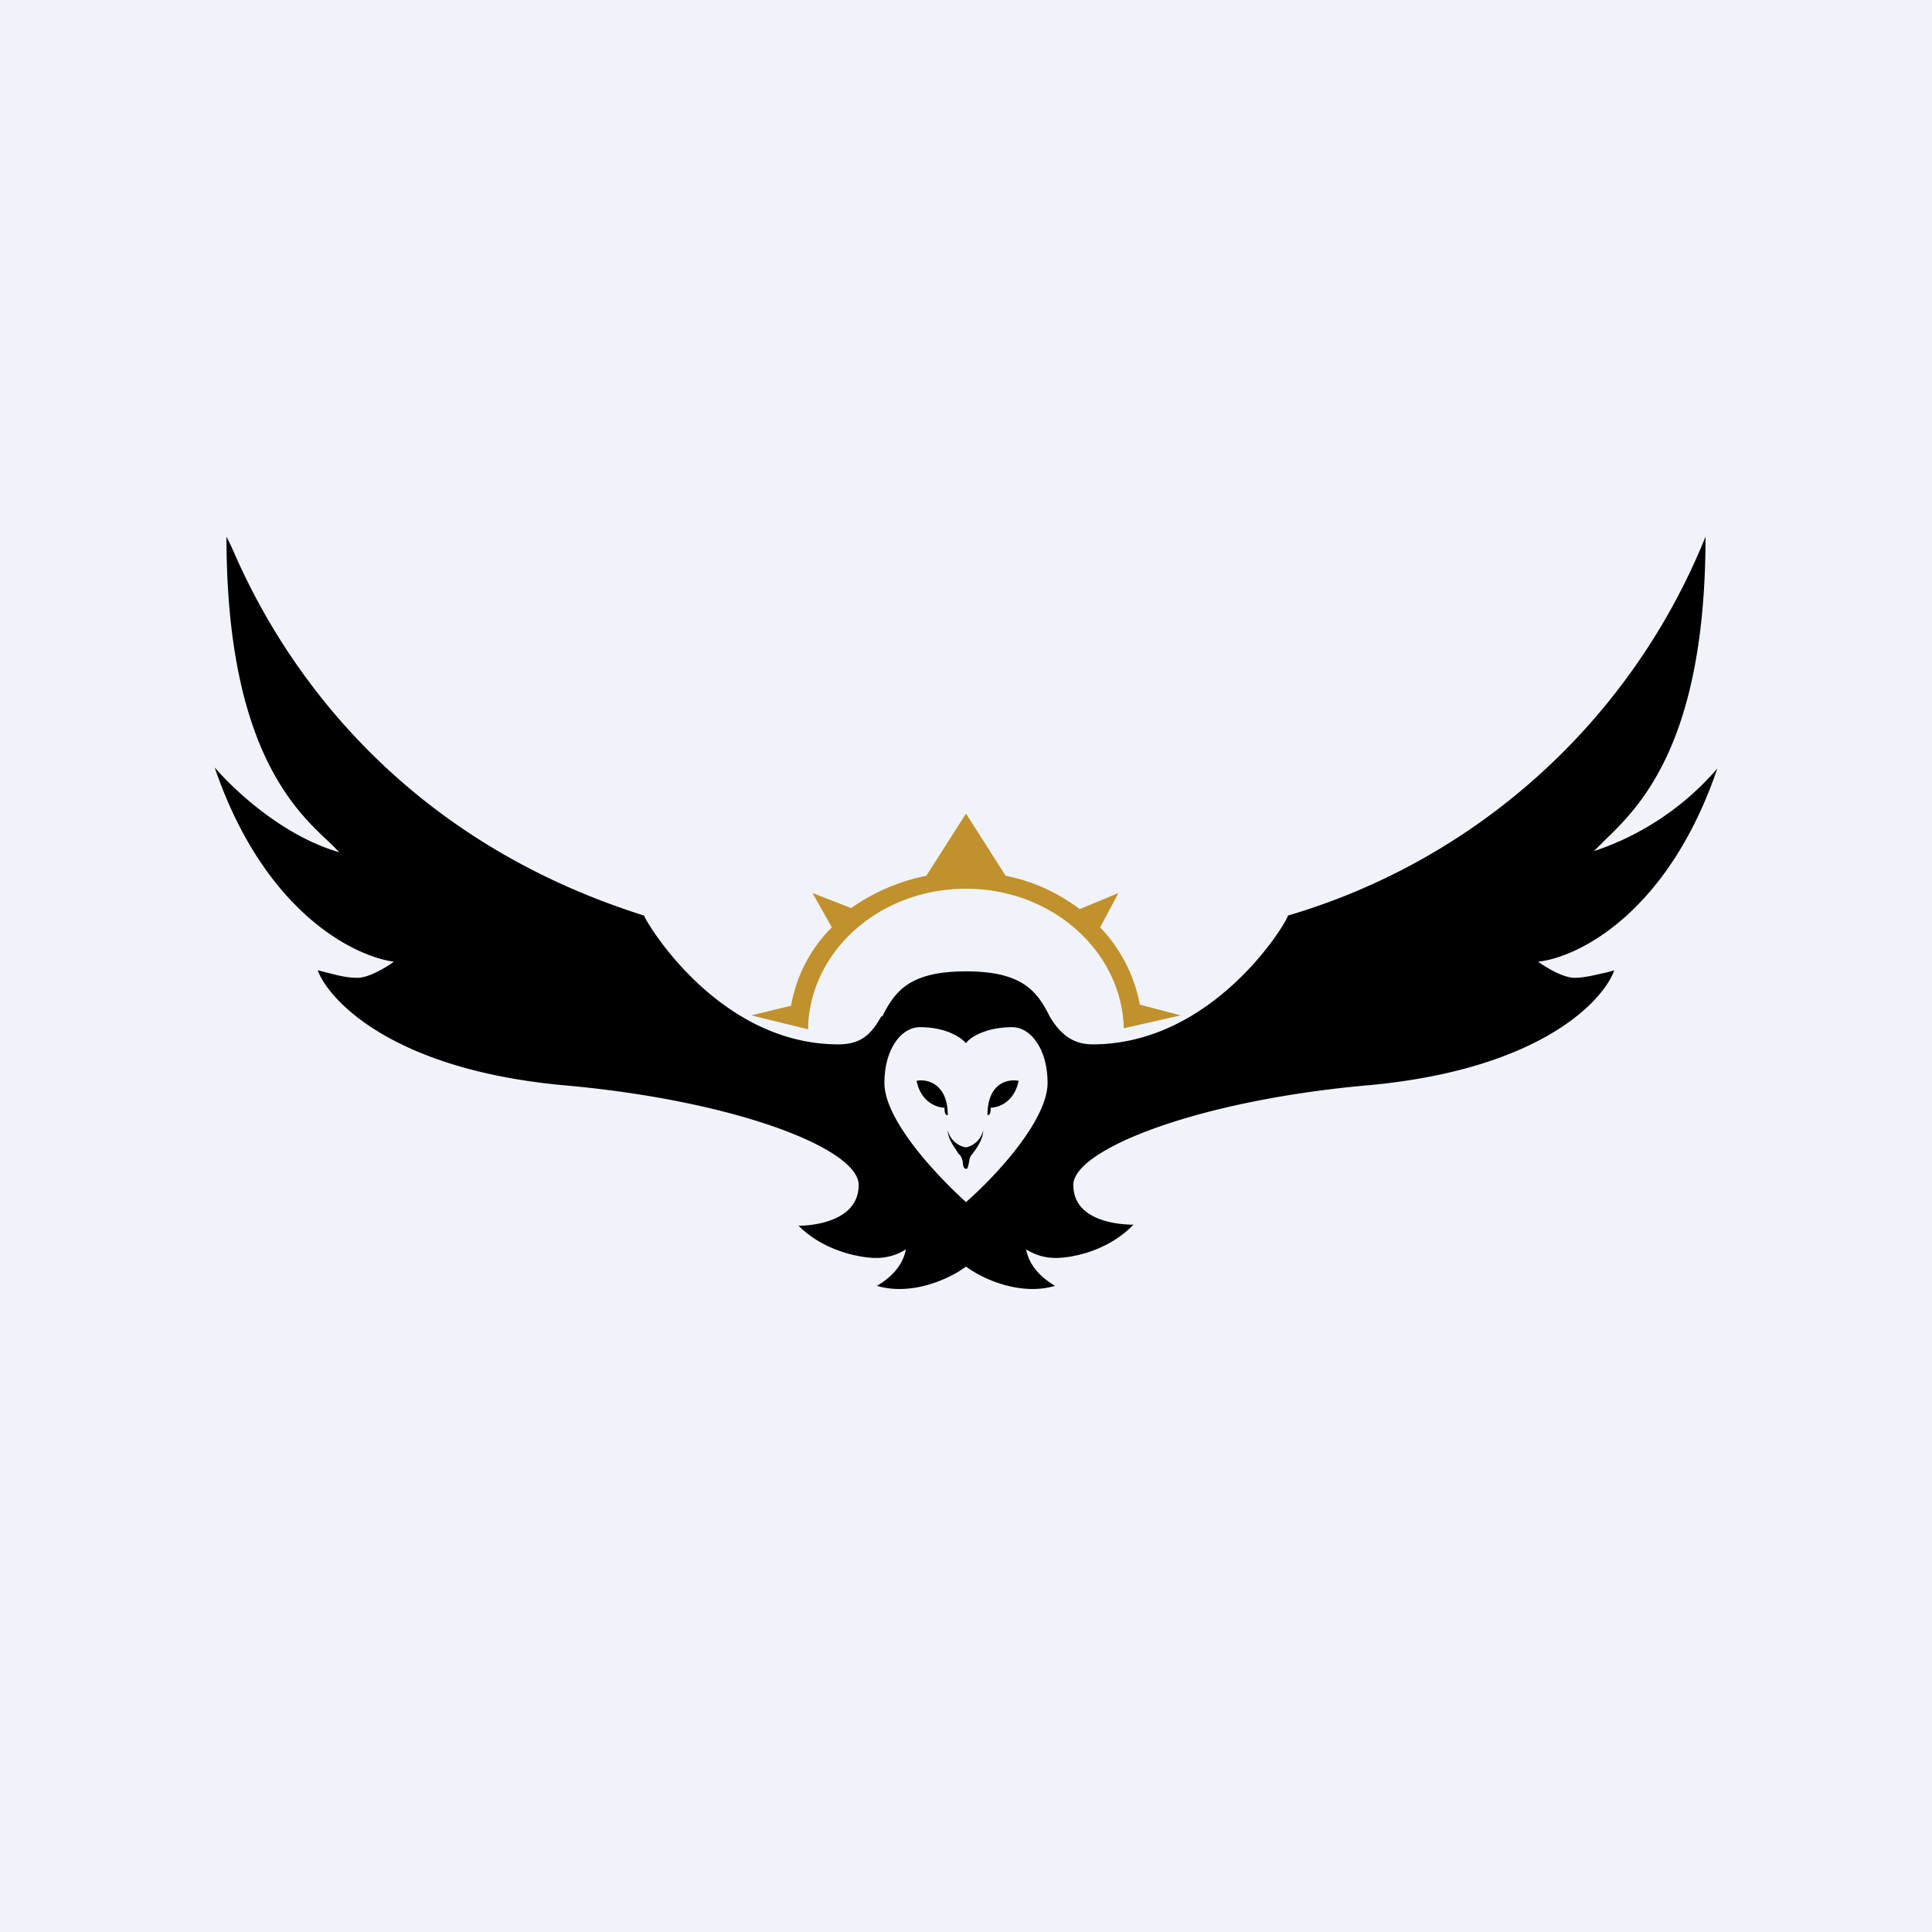
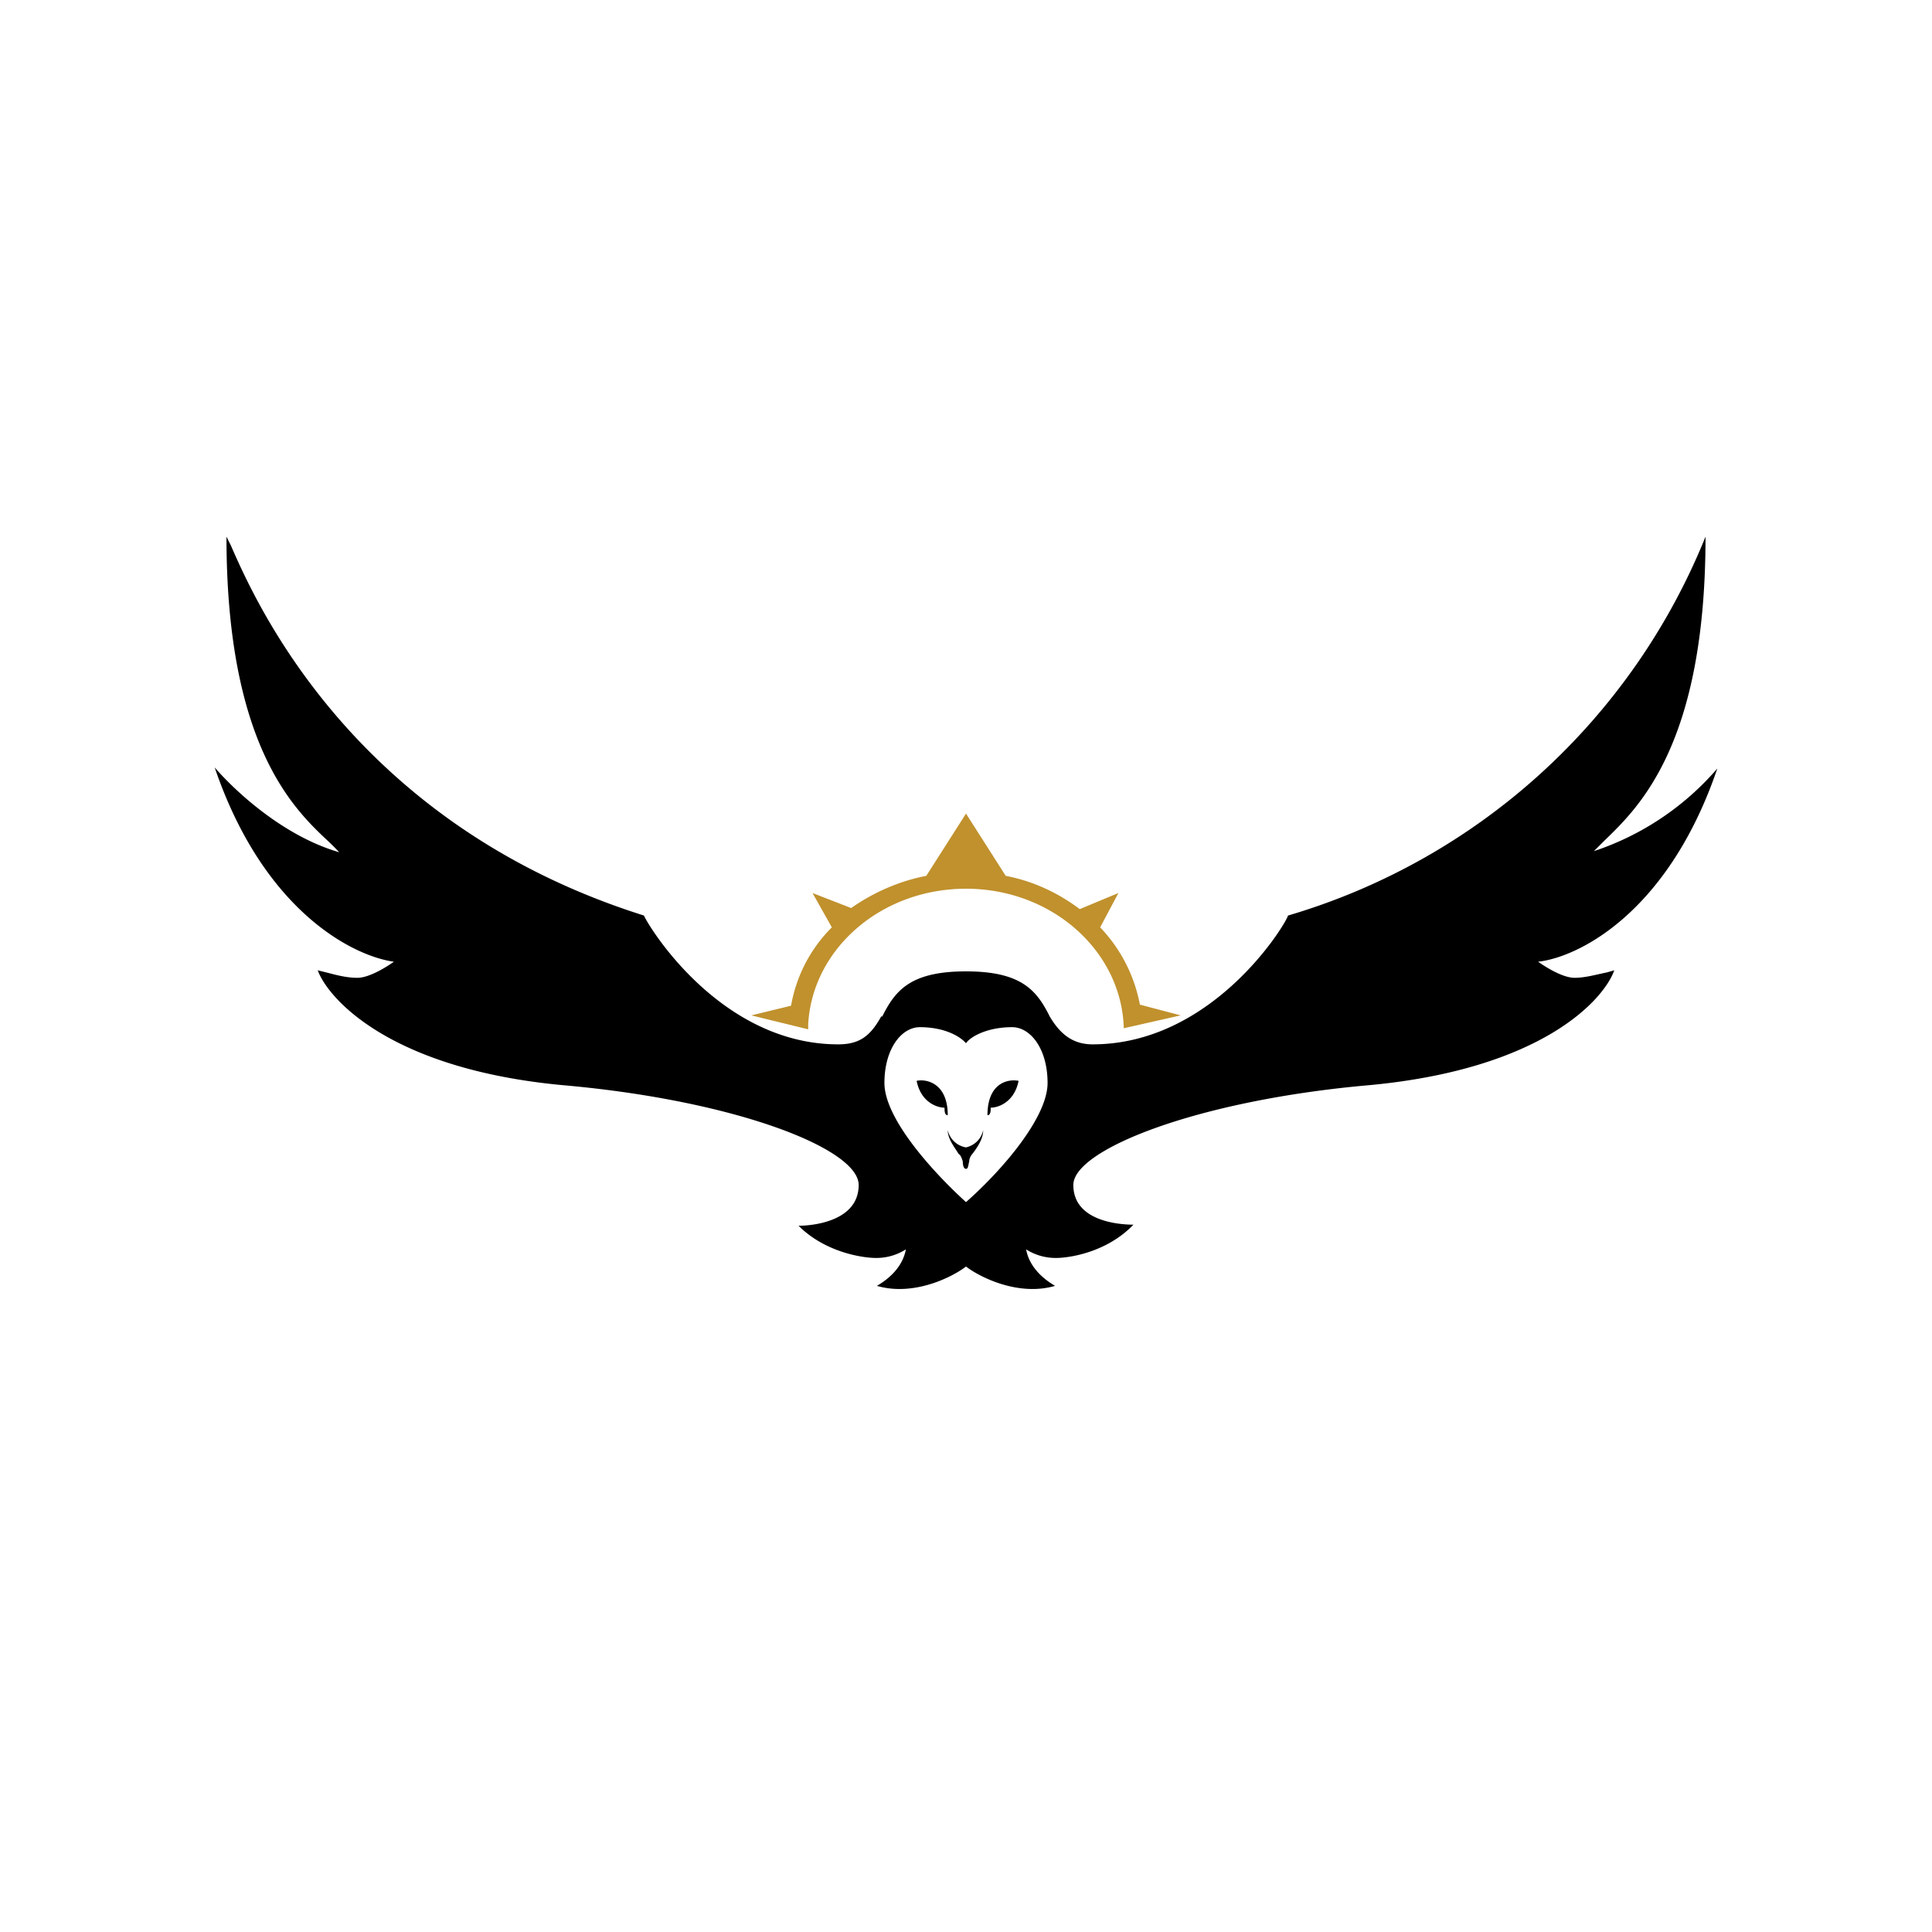
<svg xmlns="http://www.w3.org/2000/svg" width="18" height="18" viewBox="0 0 18 18">
-   <path fill="#F0F3FA" d="M0 0h18v18H0z" />
  <path d="M8.83 10.39c0-.3-.2-.34-.29-.32.04.2.19.25.26.25 0 .03 0 .07.03.07ZM9.2 10.39c0-.3.19-.34.29-.32-.04.2-.19.25-.26.25 0 .03 0 .07-.03.07ZM8.97 10.82c0 .04.01.07.03.07.02 0 .02-.03.03-.07 0-.03.02-.06.03-.07.03-.04.1-.13.1-.22a.21.21 0 0 1-.16.16.21.21 0 0 1-.17-.16c0 .09.08.18.1.22.02.01.03.04.04.07Z" />
  <path d="M8.22 9.47c.12-.24.26-.42.78-.42s.66.18.78.42c.1.17.22.26.4.26 1.12 0 1.8-1.12 1.82-1.2A6.03 6.03 0 0 0 15.89 5c0 1.93-.62 2.52-.94 2.83l-.1.1A2.6 2.6 0 0 0 16 7.16c-.46 1.35-1.3 1.76-1.67 1.8.07.05.23.15.34.15.1 0 .2-.03.3-.05l.07-.02c-.1.28-.68.92-2.28 1.07-1.6.14-2.76.6-2.76.93 0 .34.43.37.56.37-.25.26-.6.31-.72.31a.51.51 0 0 1-.28-.08c.03.16.15.27.27.34-.34.1-.7-.08-.83-.18-.13.1-.49.28-.83.18.12-.07.24-.18.27-.34a.51.51 0 0 1-.28.08c-.12 0-.47-.05-.72-.3.13 0 .56-.04.56-.38s-1.16-.79-2.76-.93c-1.6-.15-2.18-.8-2.28-1.07l.08.02c.08.02.18.05.29.05.11 0 .27-.1.34-.15C3.3 8.91 2.46 8.5 2 7.15c.19.22.64.64 1.16.79a2.04 2.04 0 0 0-.11-.11c-.32-.3-.94-.9-.94-2.83l.04.08c.22.5 1.12 2.59 3.85 3.45.03.08.7 1.2 1.81 1.2.2 0 .3-.08.4-.26ZM9 11.2c.34-.3.76-.79.76-1.11 0-.32-.16-.52-.33-.52-.25 0-.4.1-.43.15-.04-.05-.18-.15-.43-.15-.17 0-.33.2-.33.52s.42.8.76 1.11Z" />
  <path d="M9.37 8.16 9 7.58l-.37.58c-.26.05-.5.16-.7.3l-.36-.14.18.32c-.2.2-.33.45-.38.73L7 9.46l.53.13v-.05c.04-.7.68-1.26 1.47-1.26.8 0 1.45.58 1.47 1.3l.53-.12-.38-.1a1.42 1.42 0 0 0-.37-.72l.17-.32-.36.15c-.2-.15-.43-.26-.69-.31Z" fill="#C0912D" />
</svg>